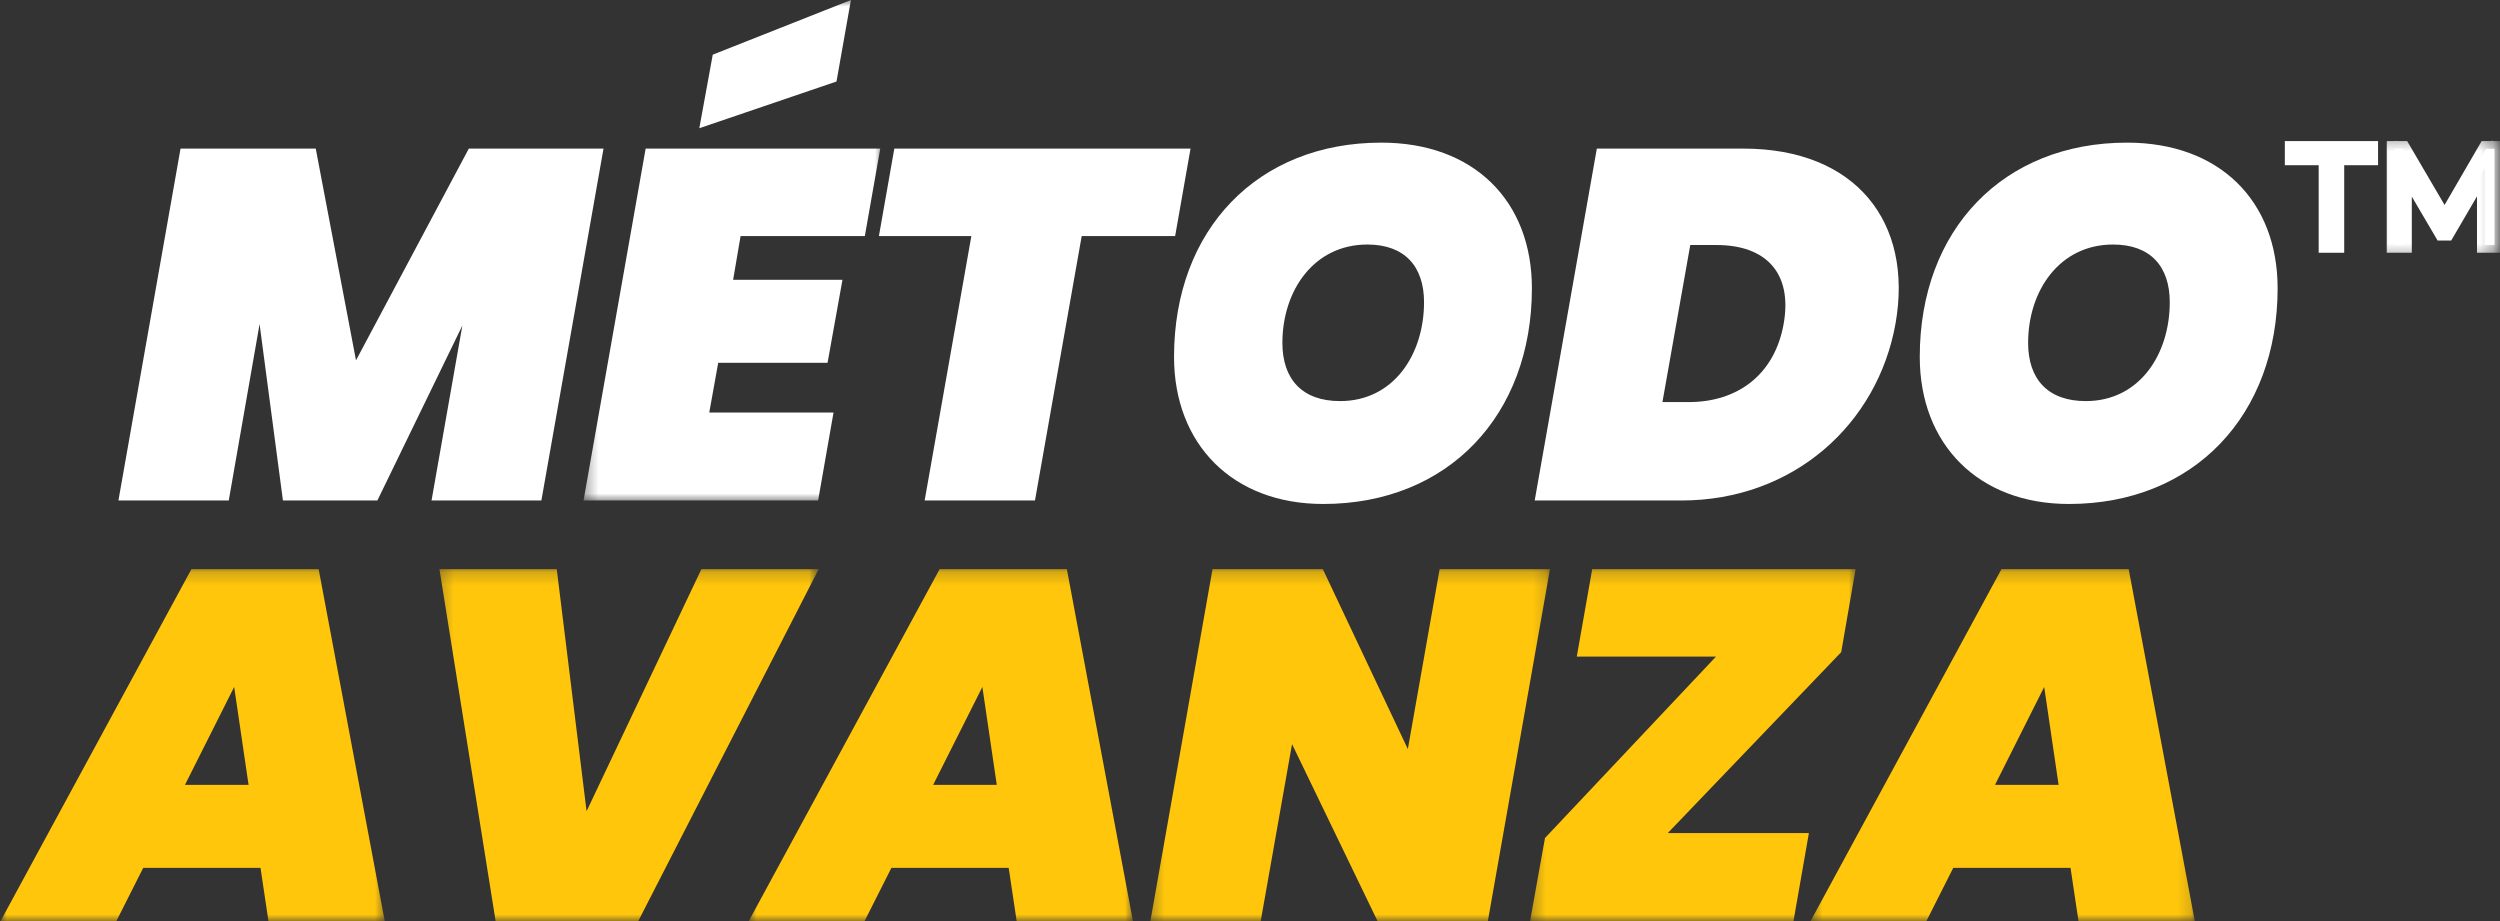
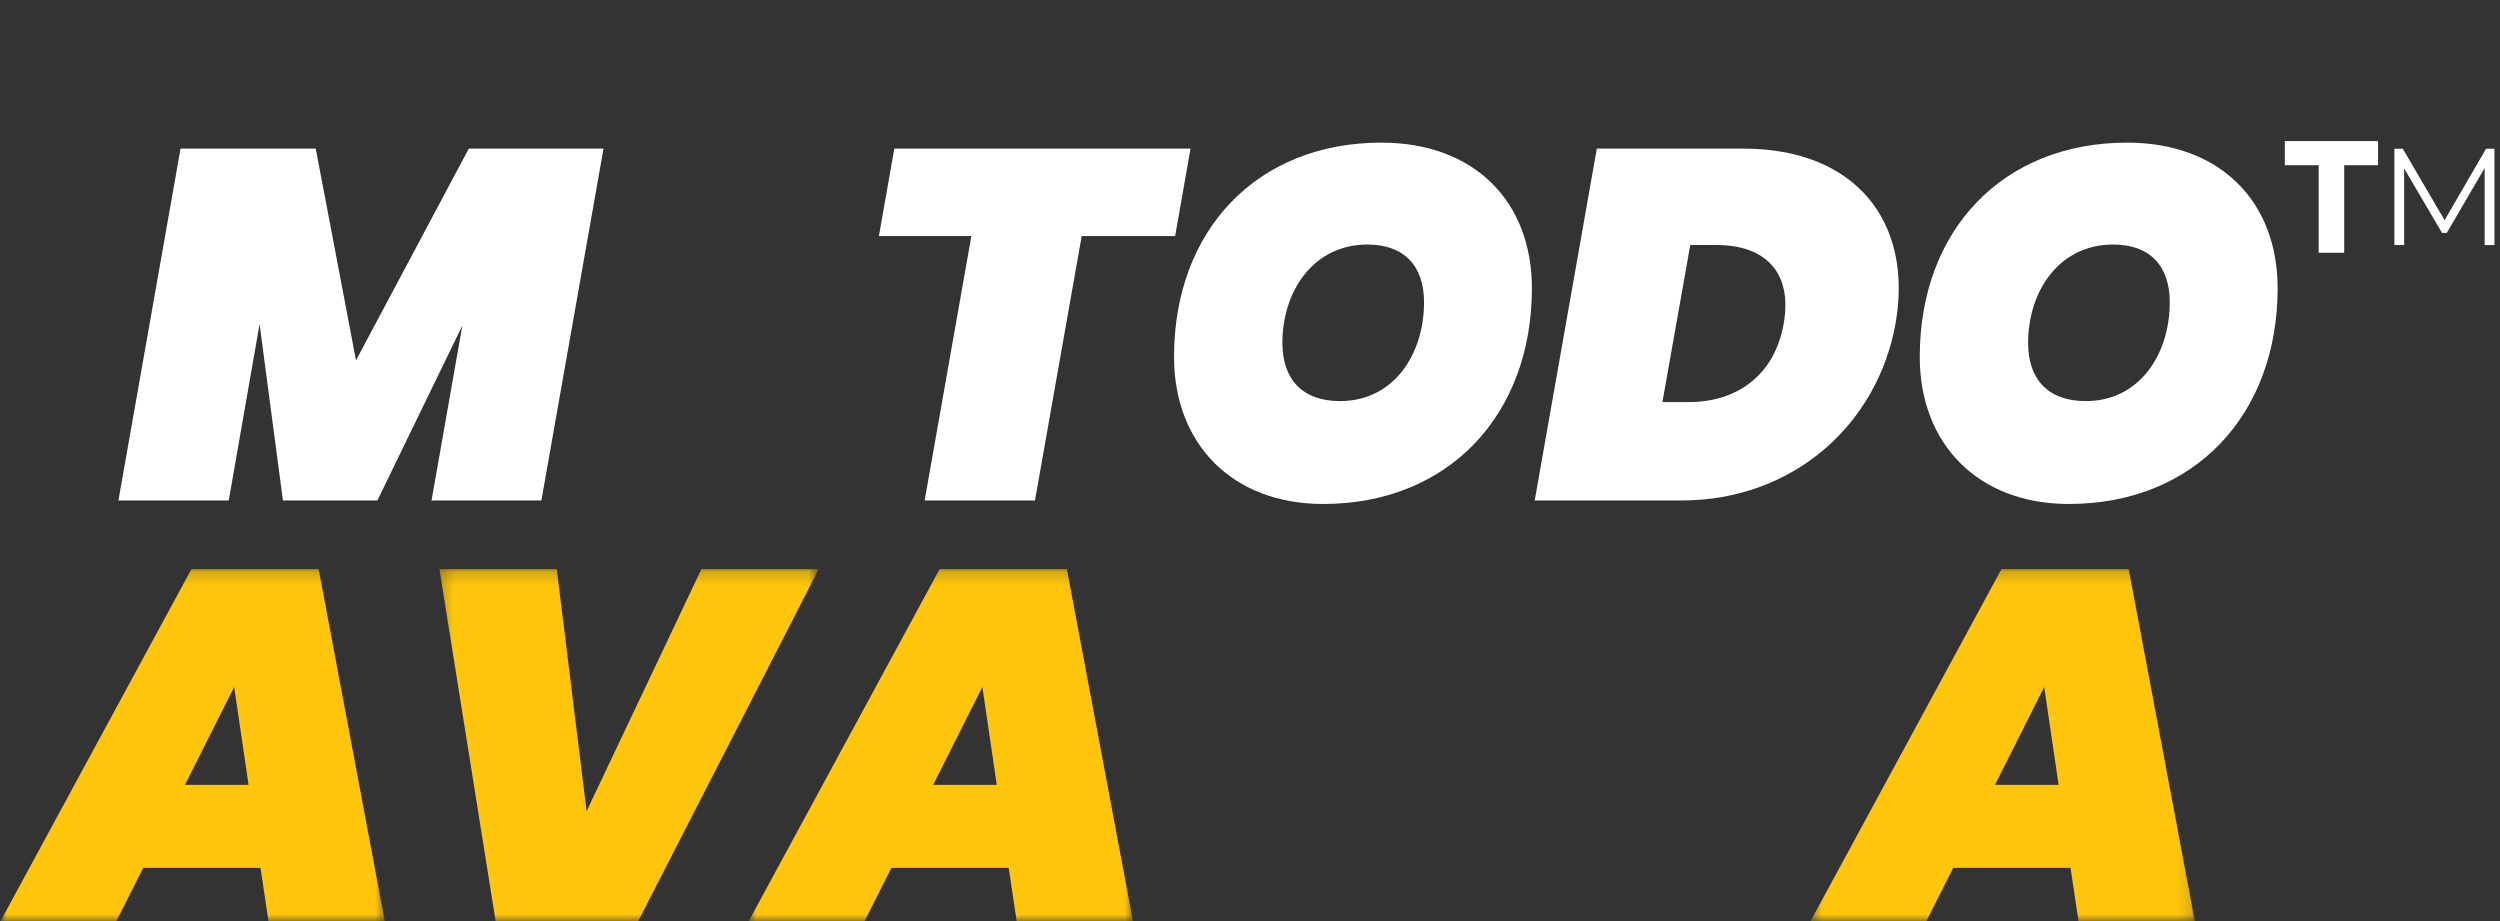
<svg xmlns="http://www.w3.org/2000/svg" width="190" height="70" viewBox="0 0 190 70" fill="none">
  <rect x="0" y="0" width="190" height="70" fill="#333333" stroke="none" />
  <path d="M9 38.037L13.721 11.294H23.996L27.056 27.386L35.63 11.294H45.867L41.145 38.037H32.797L35.139 24.741L28.68 38.037H21.503L19.728 24.628L17.385 38.037H9Z" fill="white" />
  <mask id="mask0_3423_706" style="mask-type:luminance" maskUnits="userSpaceOnUse" x="44" y="0" width="24" height="39">
-     <path d="M44.336 0H67.086V38.142H44.336V0Z" fill="white" />
-   </mask>
+     </mask>
  <g mask="url(#mask0_3423_706)">
    <path d="M66.899 11.294L65.727 17.942H56.284L55.717 21.266H64.028L62.894 27.574H54.584L53.904 31.352H63.348L62.176 38.037H44.348L49.069 11.294H66.899ZM54.169 4.155L64.67 0L63.574 6.194L53.148 9.745L54.169 4.155Z" fill="white" />
  </g>
  <path d="M66.797 17.942L67.968 11.294H90.481L89.31 17.942H82.209L78.658 38.037H70.273L73.823 17.942H66.797Z" fill="white" />
  <path d="M116.424 21.908C116.424 31.54 110.078 38.302 100.559 38.302C93.684 38.302 89.227 33.769 89.227 27.121C89.227 17.451 95.573 10.84 104.978 10.84C112.004 10.84 116.424 15.26 116.424 21.908ZM97.462 26.063C97.462 28.783 98.934 30.483 101.843 30.483C105.923 30.483 108.227 26.932 108.227 22.966C108.227 20.247 106.754 18.584 103.921 18.584C99.841 18.584 97.462 22.097 97.462 26.063Z" fill="white" />
  <path d="M132.502 11.294C141.039 11.294 145.421 16.884 144.06 24.59C142.701 32.22 136.317 38.037 127.78 38.037H116.637L121.359 11.294H132.502ZM126.345 30.558H128.347C132.049 30.558 134.882 28.481 135.562 24.59C136.241 20.699 134.164 18.622 130.462 18.622H128.46L126.345 30.558Z" fill="white" />
  <path d="M173.099 21.908C173.099 31.54 166.753 38.302 157.235 38.302C150.36 38.302 145.902 33.769 145.902 27.121C145.902 17.451 152.248 10.84 161.654 10.84C168.68 10.84 173.099 15.26 173.099 21.908ZM154.137 26.063C154.137 28.783 155.61 30.483 158.519 30.483C162.599 30.483 164.902 26.932 164.902 22.966C164.902 20.247 163.43 18.584 160.597 18.584C156.517 18.584 154.137 22.097 154.137 26.063Z" fill="white" />
  <mask id="mask1_3423_706" style="mask-type:luminance" maskUnits="userSpaceOnUse" x="0" y="43" width="30" height="27">
    <path d="M0 43.198H29.361V70H0V43.198Z" fill="white" />
  </mask>
  <g mask="url(#mask1_3423_706)">
    <path d="M20.403 70L19.799 65.958H10.884L8.845 70H0.043L14.548 43.256H24.218L29.241 70H20.403ZM18.892 59.65L17.797 52.208L14.057 59.65H18.892Z" fill="#FFC60B" />
  </g>
  <mask id="mask2_3423_706" style="mask-type:luminance" maskUnits="userSpaceOnUse" x="33" y="43" width="30" height="27">
    <path d="M33.25 43.198H62.222V70H33.25V43.198Z" fill="white" />
  </mask>
  <g mask="url(#mask2_3423_706)">
    <path d="M37.667 70L33.398 43.256H42.313L44.58 61.652L53.306 43.256H62.22L48.508 70H37.667Z" fill="#FFC60B" />
  </g>
  <mask id="mask3_3423_706" style="mask-type:luminance" maskUnits="userSpaceOnUse" x="56" y="43" width="31" height="27">
    <path d="M56.781 43.198H86.142V70H56.781V43.198Z" fill="white" />
  </mask>
  <g mask="url(#mask3_3423_706)">
    <path d="M77.266 70L76.661 65.958H67.747L65.707 70H56.906L71.411 43.256H81.081L86.105 70H77.266ZM75.755 59.65L74.66 52.208L70.92 59.65H75.755Z" fill="#FFC60B" />
  </g>
  <mask id="mask4_3423_706" style="mask-type:luminance" maskUnits="userSpaceOnUse" x="87" y="43" width="31" height="27">
-     <path d="M87.309 43.198H117.836V70H87.309V43.198Z" fill="white" />
-   </mask>
+     </mask>
  <g mask="url(#mask4_3423_706)">
    <path d="M109.413 43.256H117.799L113.077 70H104.692L98.195 56.552L95.815 70H87.43L92.151 43.256H100.536L106.996 56.93L109.413 43.256Z" fill="#FFC60B" />
  </g>
  <mask id="mask5_3423_706" style="mask-type:luminance" maskUnits="userSpaceOnUse" x="116" y="43" width="26" height="27">
    <path d="M116.281 43.198H141.17V70H116.281V43.198Z" fill="white" />
  </mask>
  <g mask="url(#mask5_3423_706)">
-     <path d="M141.027 43.256L139.931 49.564L126.749 63.314H137.476L136.305 70H116.285L117.418 63.691L130.413 49.904H119.836L121.007 43.256H141.027Z" fill="#FFC60B" />
-   </g>
+     </g>
  <mask id="mask6_3423_706" style="mask-type:luminance" maskUnits="userSpaceOnUse" x="137" y="43" width="30" height="27">
    <path d="M137.477 43.198H166.838V70H137.477V43.198Z" fill="white" />
  </mask>
  <g mask="url(#mask6_3423_706)">
    <path d="M157.966 70L157.361 65.958H148.447L146.407 70H137.605L152.111 43.256H161.78L166.805 70H157.966ZM156.454 59.65L155.359 52.208L151.62 59.65H156.454Z" fill="#FFC60B" />
  </g>
  <path d="M176.802 11.974H174.23V11.305H180.15V11.974H177.577V18.627H176.802V11.974Z" fill="white" />
  <path d="M189.577 11.305V18.627H188.834V12.77L185.958 17.696H185.591L182.715 12.801V18.627H181.973V11.305H182.611L185.79 16.734L188.94 11.305H189.577Z" fill="white" />
  <path d="M176.802 11.974H174.23V11.305H180.15V11.974H177.577V18.627H176.802V11.974Z" stroke="white" stroke-width="1.165" />
  <mask id="mask7_3423_706" style="mask-type:luminance" maskUnits="userSpaceOnUse" x="180" y="10" width="10" height="10">
    <path d="M180.836 10.337H189.729V19.67H180.836V10.337Z" fill="white" />
  </mask>
  <g mask="url(#mask7_3423_706)">
-     <path d="M189.577 11.305V18.627H188.834V12.77L185.958 17.696H185.591L182.715 12.801V18.627H181.973V11.305H182.611L185.79 16.734L188.94 11.305H189.577Z" stroke="white" stroke-width="1.165" />
-   </g>
+     </g>
</svg>